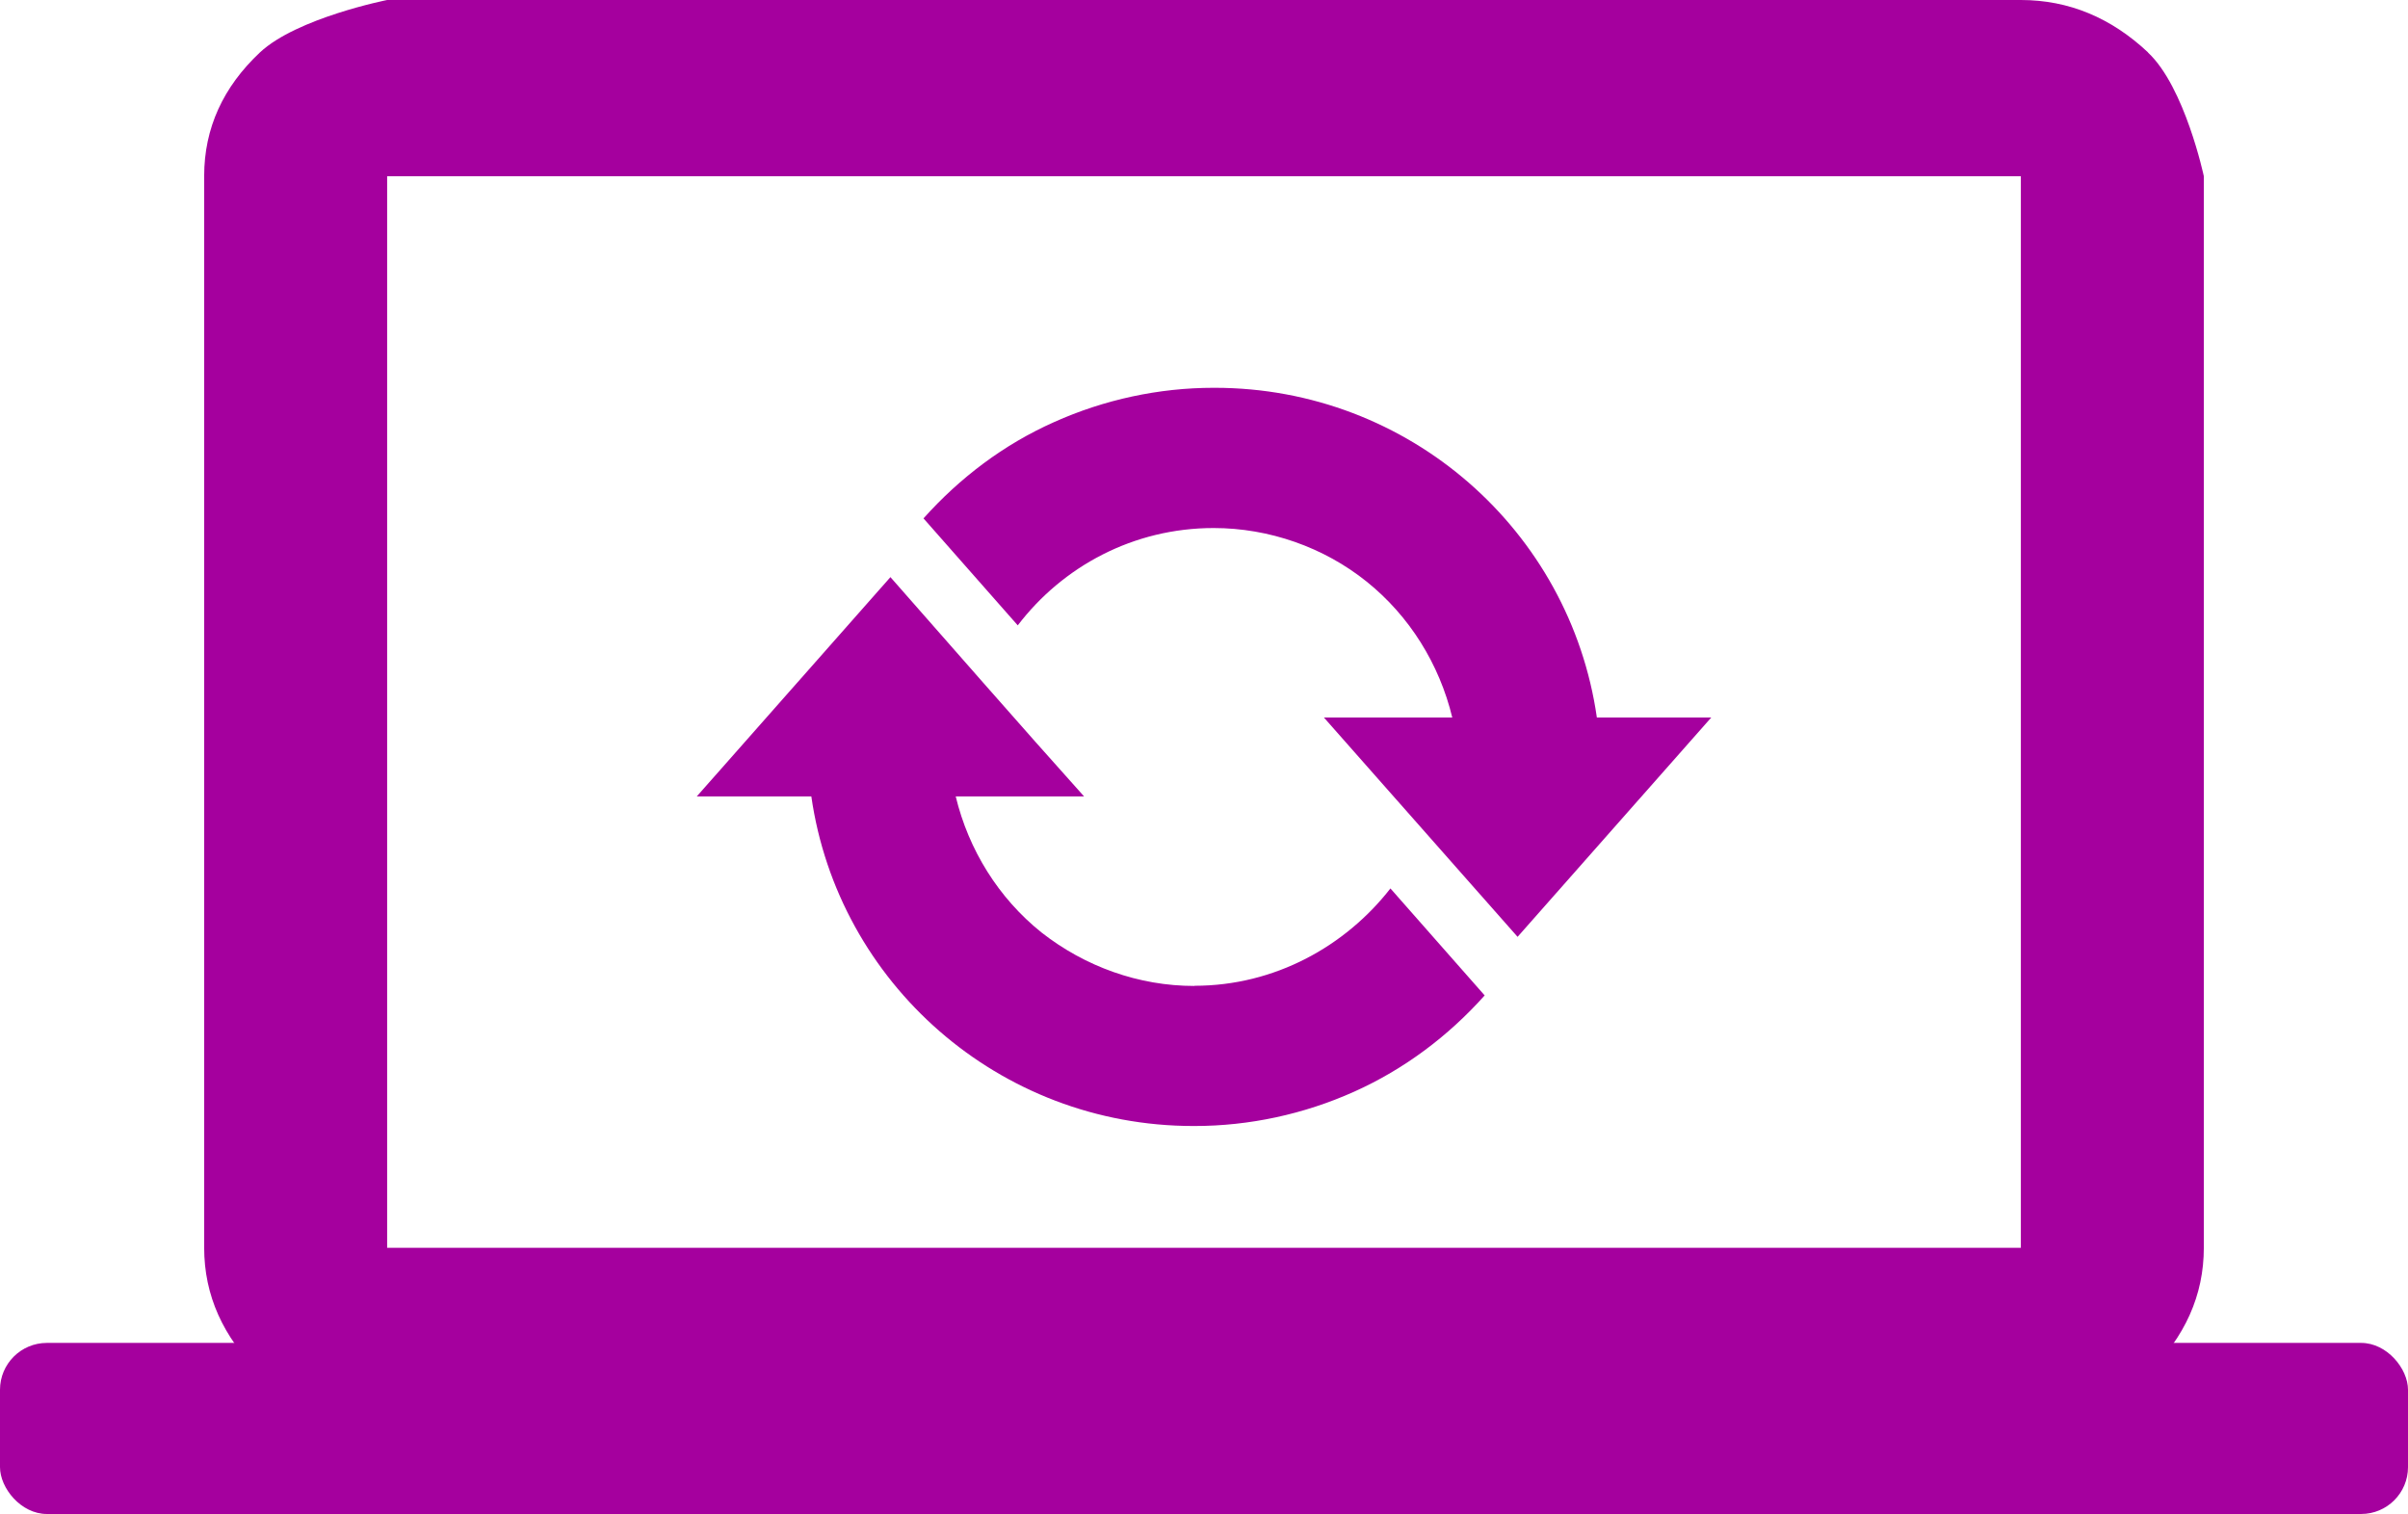
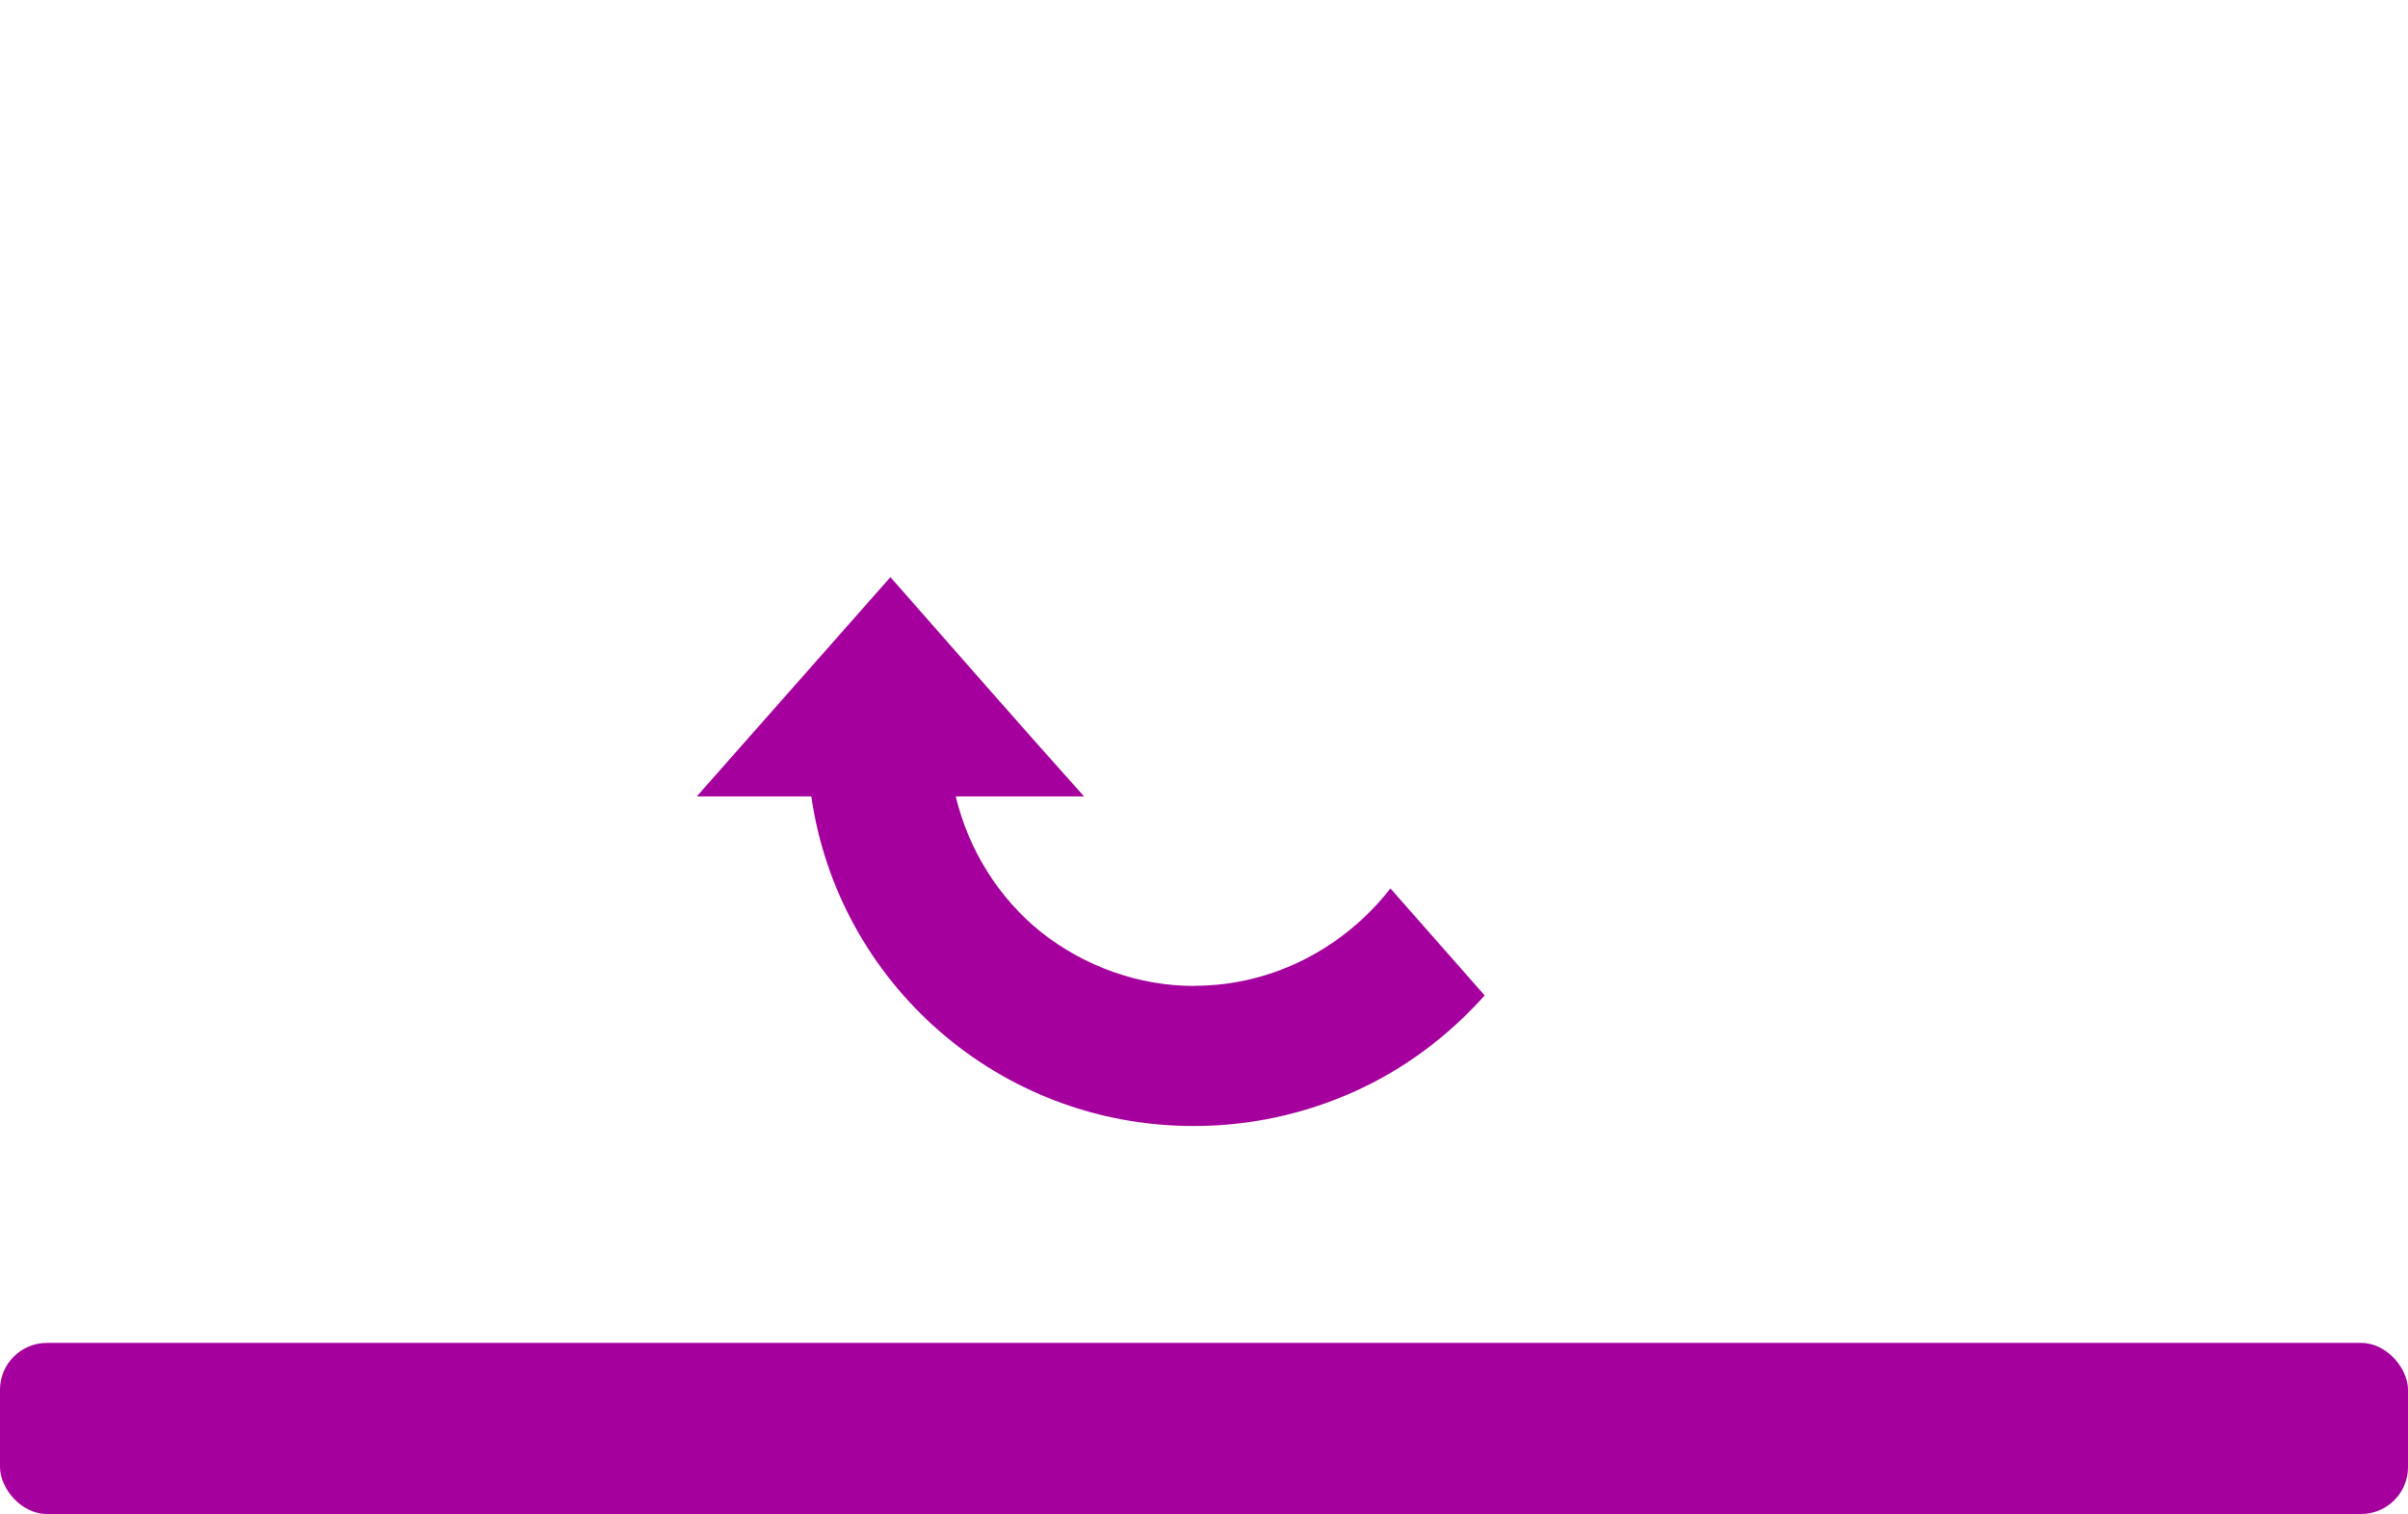
<svg xmlns="http://www.w3.org/2000/svg" id="Calque_2" data-name="Calque 2" viewBox="0 0 139.76 87.88">
  <defs>
    <style> .cls-1 { fill-rule: evenodd; } .cls-1, .cls-2 { fill: #a5009e; } </style>
  </defs>
  <g id="Calque_1-2" data-name="Calque 1">
    <g>
      <path class="cls-2" d="M69.32,57.23c-3.23,0-6.34-1.12-8.88-3.11-2.48-1.99-4.22-4.78-4.97-7.89h7.45c-3.79-4.22-7.52-8.51-11.24-12.73l-11.24,12.73h6.65c1.55,10.81,10.87,19.13,22.18,19.13h.06c3.17,0,6.34-.68,9.26-1.99s5.47-3.23,7.58-5.59l-5.47-6.21c-2.61,3.35-6.71,5.65-11.37,5.65Z" />
-       <path class="cls-2" d="M92.68,41.64c-1.55-10.81-10.87-19.13-22.18-19.13h-.06c-3.17,0-6.34.68-9.26,1.99-2.92,1.3-5.47,3.23-7.58,5.59l5.47,6.21c2.61-3.42,6.71-5.65,11.37-5.65,3.23,0,6.4,1.12,8.88,3.11,2.48,1.99,4.22,4.78,4.97,7.89h-7.45l11.24,12.73,11.24-12.73h-6.65Z" />
    </g>
    <g>
-       <path class="cls-1" d="M124.67,3.04c-2.14-2.01-4.6-3.04-7.38-3.04H22.47s-5.24,1.04-7.38,3.04c-2.14,2.01-3.24,4.4-3.24,7.18v62.2c0,2.78,1.1,5.18,3.24,7.31,2.14,2.07,4.6,3.17,7.38,3.17h94.82c2.78,0,5.24-1.04,7.38-3.17s3.24-4.53,3.24-7.31V10.23s-1.1-5.18-3.24-7.18ZM117.29,10.23v62.2H22.47V10.23h94.82Z" />
      <rect class="cls-2" y="77.95" width="139.76" height="9.93" rx="2.72" ry="2.72" />
    </g>
  </g>
</svg>